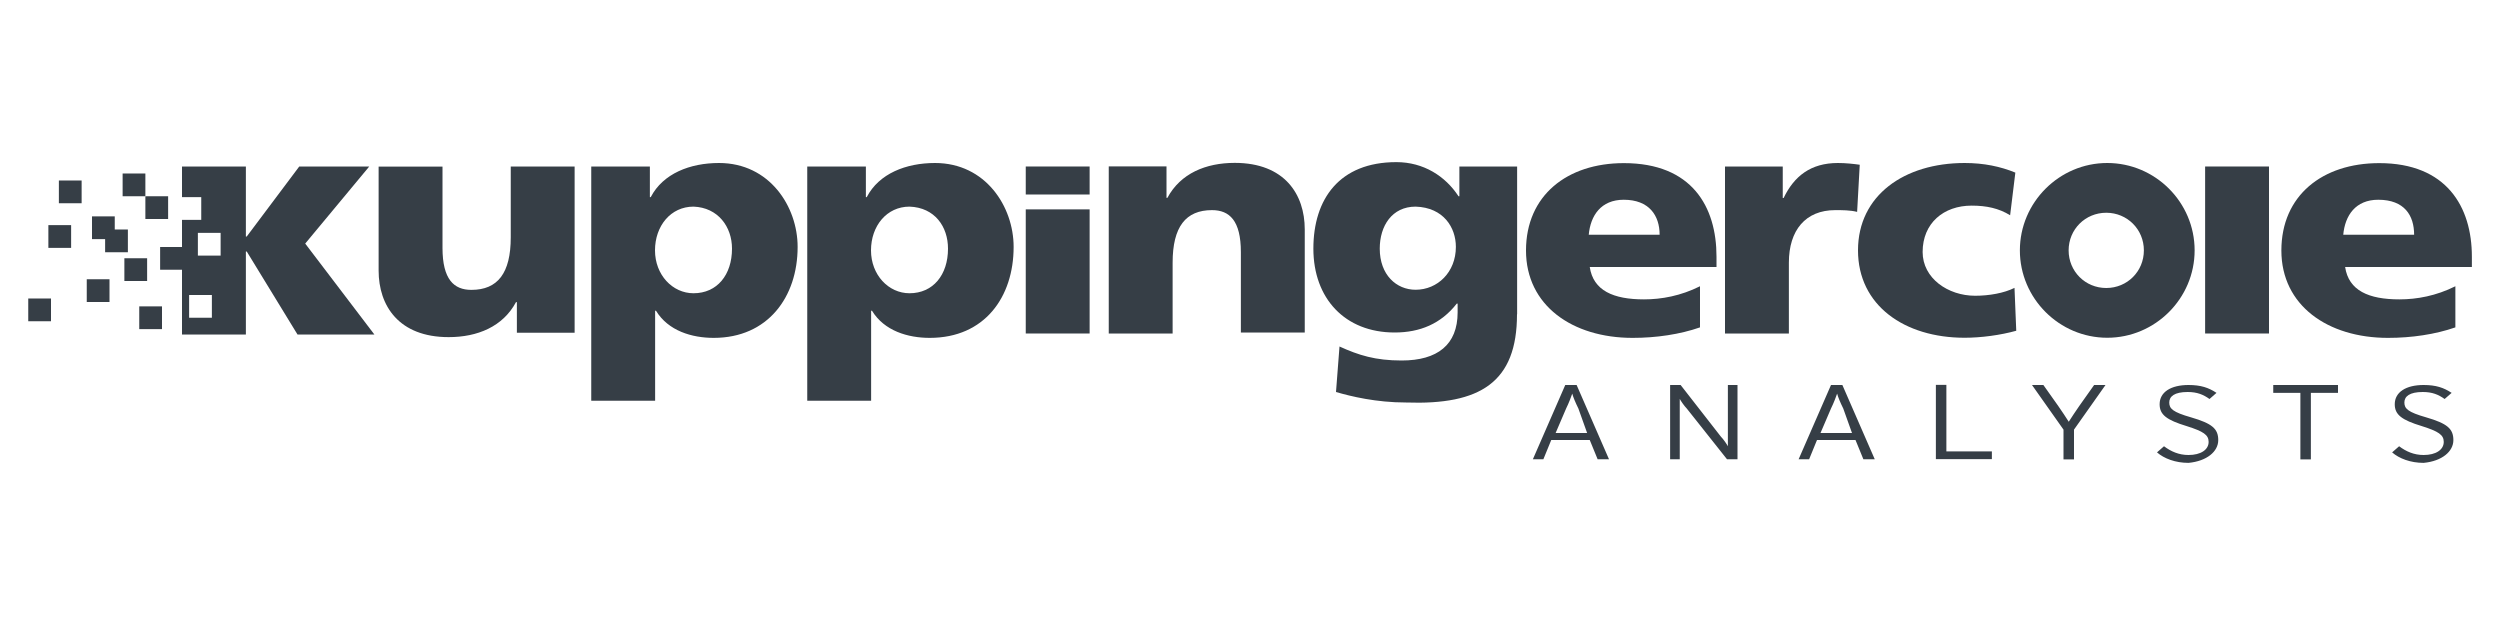
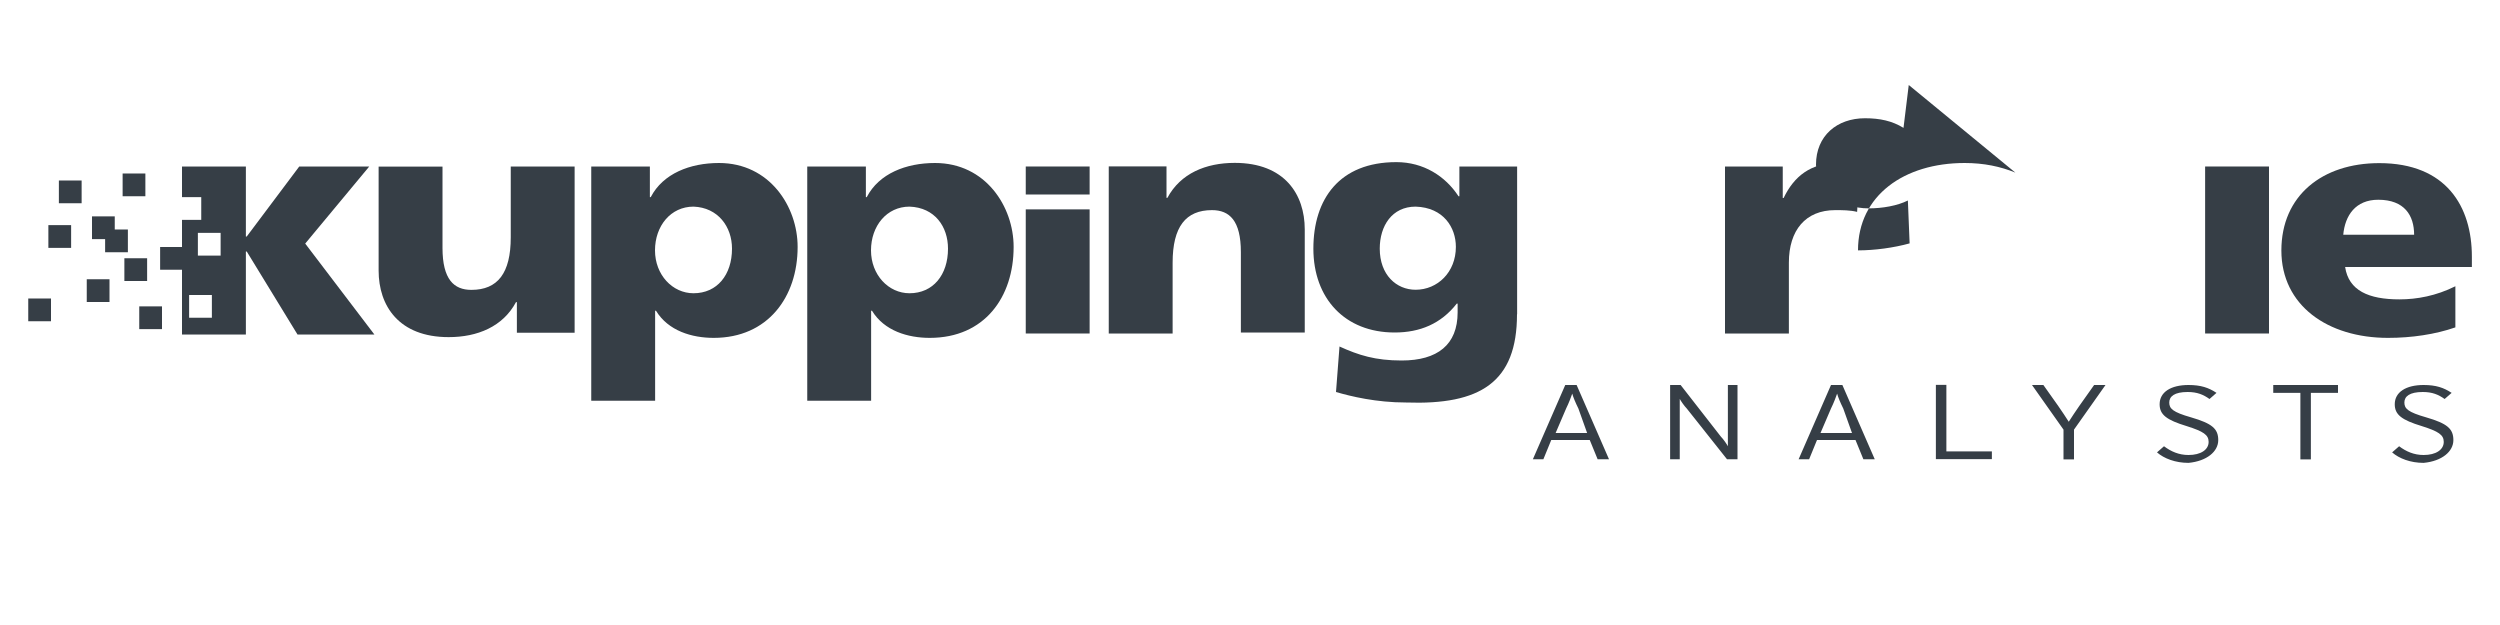
<svg xmlns="http://www.w3.org/2000/svg" id="Layer_1" viewBox="0 0 200 50">
  <defs>
    <style>.cls-1{fill:#363e46;stroke-width:0px;}</style>
  </defs>
-   <path class="cls-1" d="m161.23,13.81c-1.19-.49-2.52-.77-4.06-.77-4.83,0-8.53,2.59-8.53,6.99s3.71,6.99,8.53,6.99c1.33,0,2.87-.21,4.13-.56l-.14-3.43c-.84.42-2.03.63-3.15.63-2.17,0-4.2-1.4-4.2-3.5,0-2.31,1.68-3.71,3.92-3.71,1.19,0,2.17.21,3.08.77l.42-3.43Z" />
+   <path class="cls-1" d="m161.23,13.81c-1.19-.49-2.52-.77-4.06-.77-4.83,0-8.53,2.59-8.53,6.99c1.33,0,2.87-.21,4.13-.56l-.14-3.43c-.84.42-2.03.63-3.15.63-2.17,0-4.2-1.4-4.2-3.5,0-2.31,1.68-3.71,3.92-3.71,1.19,0,2.17.21,3.08.77l.42-3.43Z" />
  <rect class="cls-1" x="176.41" y="13.32" width="5.11" height="13.36" />
  <path class="cls-1" d="m193.13,18.78h-5.67c.14-1.54.98-2.8,2.8-2.8,2.1,0,2.87,1.26,2.87,2.8m4.62,2.59v-.84c0-3.99-2.03-7.48-7.41-7.48-4.55,0-7.83,2.59-7.83,6.99s3.71,6.99,8.53,6.99c1.89,0,3.78-.28,5.39-.84v-3.29c-1.54.77-3.08,1.05-4.48,1.05-2.45,0-4.06-.7-4.34-2.59h10.14Z" />
  <path class="cls-1" d="m45.97,13.32h-5.11v5.67c0,2.87-1.05,4.2-3.15,4.2-1.4,0-2.31-.84-2.31-3.36v-6.5h-5.11v8.32c0,2.8,1.61,5.32,5.6,5.32,2.31,0,4.34-.84,5.39-2.8h.07v2.45h4.62v-13.29Z" />
  <path class="cls-1" d="m58.56,19.89c0,2.1-1.19,3.57-3.08,3.57-1.68,0-3.08-1.47-3.08-3.43s1.26-3.5,3.08-3.5c1.96.07,3.08,1.61,3.08,3.36m5.25-.14c0-3.22-2.24-6.71-6.29-6.71-2.31,0-4.48.84-5.46,2.73h-.07v-2.45h-4.69v18.74h5.11v-7.2h.07c.98,1.61,2.87,2.17,4.62,2.17,4.34,0,6.71-3.29,6.71-7.27" />
  <path class="cls-1" d="m75.84,19.89c0,2.1-1.19,3.57-3.08,3.57-1.68,0-3.08-1.47-3.08-3.43s1.26-3.5,3.08-3.5c2.03.07,3.08,1.61,3.08,3.36m5.25-.14c0-3.22-2.24-6.71-6.29-6.71-2.31,0-4.48.84-5.46,2.73h-.07v-2.45h-4.69v18.74h5.11v-7.2h.07c.98,1.61,2.87,2.17,4.62,2.17,4.41,0,6.71-3.29,6.71-7.27" />
  <rect class="cls-1" x="82.06" y="16.75" width="5.11" height="9.93" />
  <rect class="cls-1" x="82.06" y="13.32" width="5.11" height="2.24" />
  <path class="cls-1" d="m88.7,26.68h5.11v-5.67c0-2.87,1.05-4.2,3.15-4.2,1.4,0,2.31.84,2.31,3.36v6.43h5.11v-8.25c0-2.8-1.61-5.32-5.6-5.32-2.31,0-4.34.84-5.39,2.8h-.07v-2.52h-4.62v13.36Z" />
  <path class="cls-1" d="m116.47,19.75c0,2.03-1.47,3.43-3.22,3.43-1.54,0-2.87-1.19-2.87-3.29,0-1.82.98-3.36,2.87-3.36,2.24.07,3.22,1.68,3.22,3.22m4.9,5.39v-11.82h-4.62v2.38h-.07c-1.05-1.61-2.8-2.73-4.97-2.73-4.55,0-6.64,2.94-6.64,6.92s2.52,6.71,6.5,6.71c2.03,0,3.71-.7,4.97-2.31h.07v.7c0,2.59-1.61,3.85-4.48,3.85-2.1,0-3.43-.42-4.97-1.12l-.28,3.64c1.19.35,3.22.84,5.6.84,5.94.21,8.88-1.61,8.88-7.06" />
-   <path class="cls-1" d="m132.77,18.78h-5.67c.14-1.54.98-2.8,2.8-2.8,2.03,0,2.87,1.26,2.87,2.8m4.55,2.59v-.84c0-3.99-1.96-7.48-7.41-7.48-4.55,0-7.83,2.59-7.83,6.99s3.71,6.99,8.53,6.99c1.89,0,3.78-.28,5.39-.84v-3.29c-1.54.77-3.08,1.05-4.48,1.05-2.45,0-4.06-.7-4.34-2.59h10.14Z" />
  <path class="cls-1" d="m148.78,13.18c-.49-.07-1.12-.14-1.75-.14-2.17,0-3.5,1.05-4.34,2.8h-.07v-2.52h-4.62v13.36h5.11v-5.67c0-2.59,1.33-4.2,3.71-4.2.56,0,1.19,0,1.75.14l.21-3.78Z" />
-   <path class="cls-1" d="m171.51,20.03c0,1.68-1.33,3.01-3.01,3.01s-3.01-1.33-3.01-3.01,1.33-3.01,3.01-3.01,3.01,1.33,3.01,3.01m4.06,0c0-3.85-3.15-6.99-6.99-6.99s-6.99,3.15-6.99,6.99,3.15,6.99,6.99,6.99,6.99-3.15,6.99-6.99" />
  <rect class="cls-1" x="8.41" y="18.36" width="1.82" height="1.82" />
  <rect class="cls-1" x="3.87" y="18.01" width="1.82" height="1.82" />
  <rect class="cls-1" x="6.94" y="22.34" width="1.82" height="1.82" />
  <rect class="cls-1" x="9.95" y="20.66" width="1.82" height="1.82" />
  <rect class="cls-1" x="11.14" y="24.51" width="1.82" height="1.82" />
  <rect class="cls-1" x="2.26" y="23.88" width="1.82" height="1.82" />
  <path class="cls-1" d="m17.65,20.45h-1.82v-1.82h1.82v1.82Zm-2.45,3.15h1.75v1.82h-1.82v-1.82h.07Zm9.23-4.13l5.11-6.15h-5.6l-4.2,5.6h-.07v-5.6h-5.11v2.45h1.54v1.82h-1.54v2.17h-1.75v1.82h1.75v5.18h5.11v-6.64h.07l4.06,6.64h6.15l-5.53-7.27Z" />
-   <rect class="cls-1" x="11.63" y="15.7" width="1.82" height="1.82" />
  <rect class="cls-1" x="9.81" y="13.88" width="1.82" height="1.82" />
  <rect class="cls-1" x="4.71" y="14.44" width="1.82" height="1.82" />
  <rect class="cls-1" x="7.36" y="17.31" width="1.82" height="1.82" />
  <path class="cls-1" d="m196.27,35.21c0-.91-.49-1.33-2.17-1.82-1.47-.42-1.75-.7-1.75-1.19s.42-.84,1.47-.84c.77,0,1.26.21,1.75.56l.56-.49c-.63-.42-1.26-.63-2.24-.63-1.4,0-2.31.56-2.31,1.54,0,.84.56,1.26,2.17,1.75,1.33.42,1.75.7,1.75,1.26,0,.63-.63,1.05-1.61,1.05-.77,0-1.4-.28-1.96-.7l-.56.49c.56.49,1.47.84,2.52.84,1.47-.14,2.38-.91,2.38-1.82m-9.23-3.78v-.63h-5.18v.63h2.17v5.32h.84v-5.32s2.17,0,2.17,0Zm-9.58,3.78c0-.91-.49-1.33-2.17-1.82-1.47-.42-1.75-.7-1.75-1.19s.42-.84,1.47-.84c.77,0,1.26.21,1.75.56l.56-.49c-.63-.42-1.26-.63-2.24-.63-1.4,0-2.31.56-2.31,1.54,0,.84.56,1.26,2.17,1.75,1.33.42,1.75.7,1.75,1.26,0,.63-.63,1.05-1.61,1.05-.77,0-1.4-.28-1.96-.7l-.56.49c.56.49,1.47.84,2.52.84,1.47-.14,2.38-.91,2.38-1.82m-9.02-4.41h-.91l-1.19,1.68c-.28.42-.63.91-.84,1.26-.21-.35-.56-.84-.84-1.26l-1.19-1.68h-.91l2.52,3.57v2.38h.84v-2.38l2.52-3.57Zm-9.09,5.94v-.63h-3.64v-5.32h-.84v5.94h4.48Zm-11.19-2.1h-2.52l.84-1.96c.21-.42.42-.98.49-1.19.07.28.28.77.49,1.19l.7,1.96Zm1.82,2.1l-2.59-5.94h-.91l-2.59,5.94h.84l.63-1.54h3.08l.63,1.54h.91Zm-10.98,0v-5.94h-.77v4.9c-.07-.14-.35-.56-.56-.77l-3.22-4.13h-.84v5.94h.77v-4.83c.07.14.35.56.56.77l3.22,4.06h.84Zm-12.03-2.1h-2.52l.84-1.96c.21-.42.42-.98.49-1.19.07.28.28.77.49,1.19l.7,1.96Zm1.75,2.1l-2.59-5.94h-.91l-2.59,5.94h.84l.63-1.54h3.08l.63,1.54h.91Z" />
</svg>